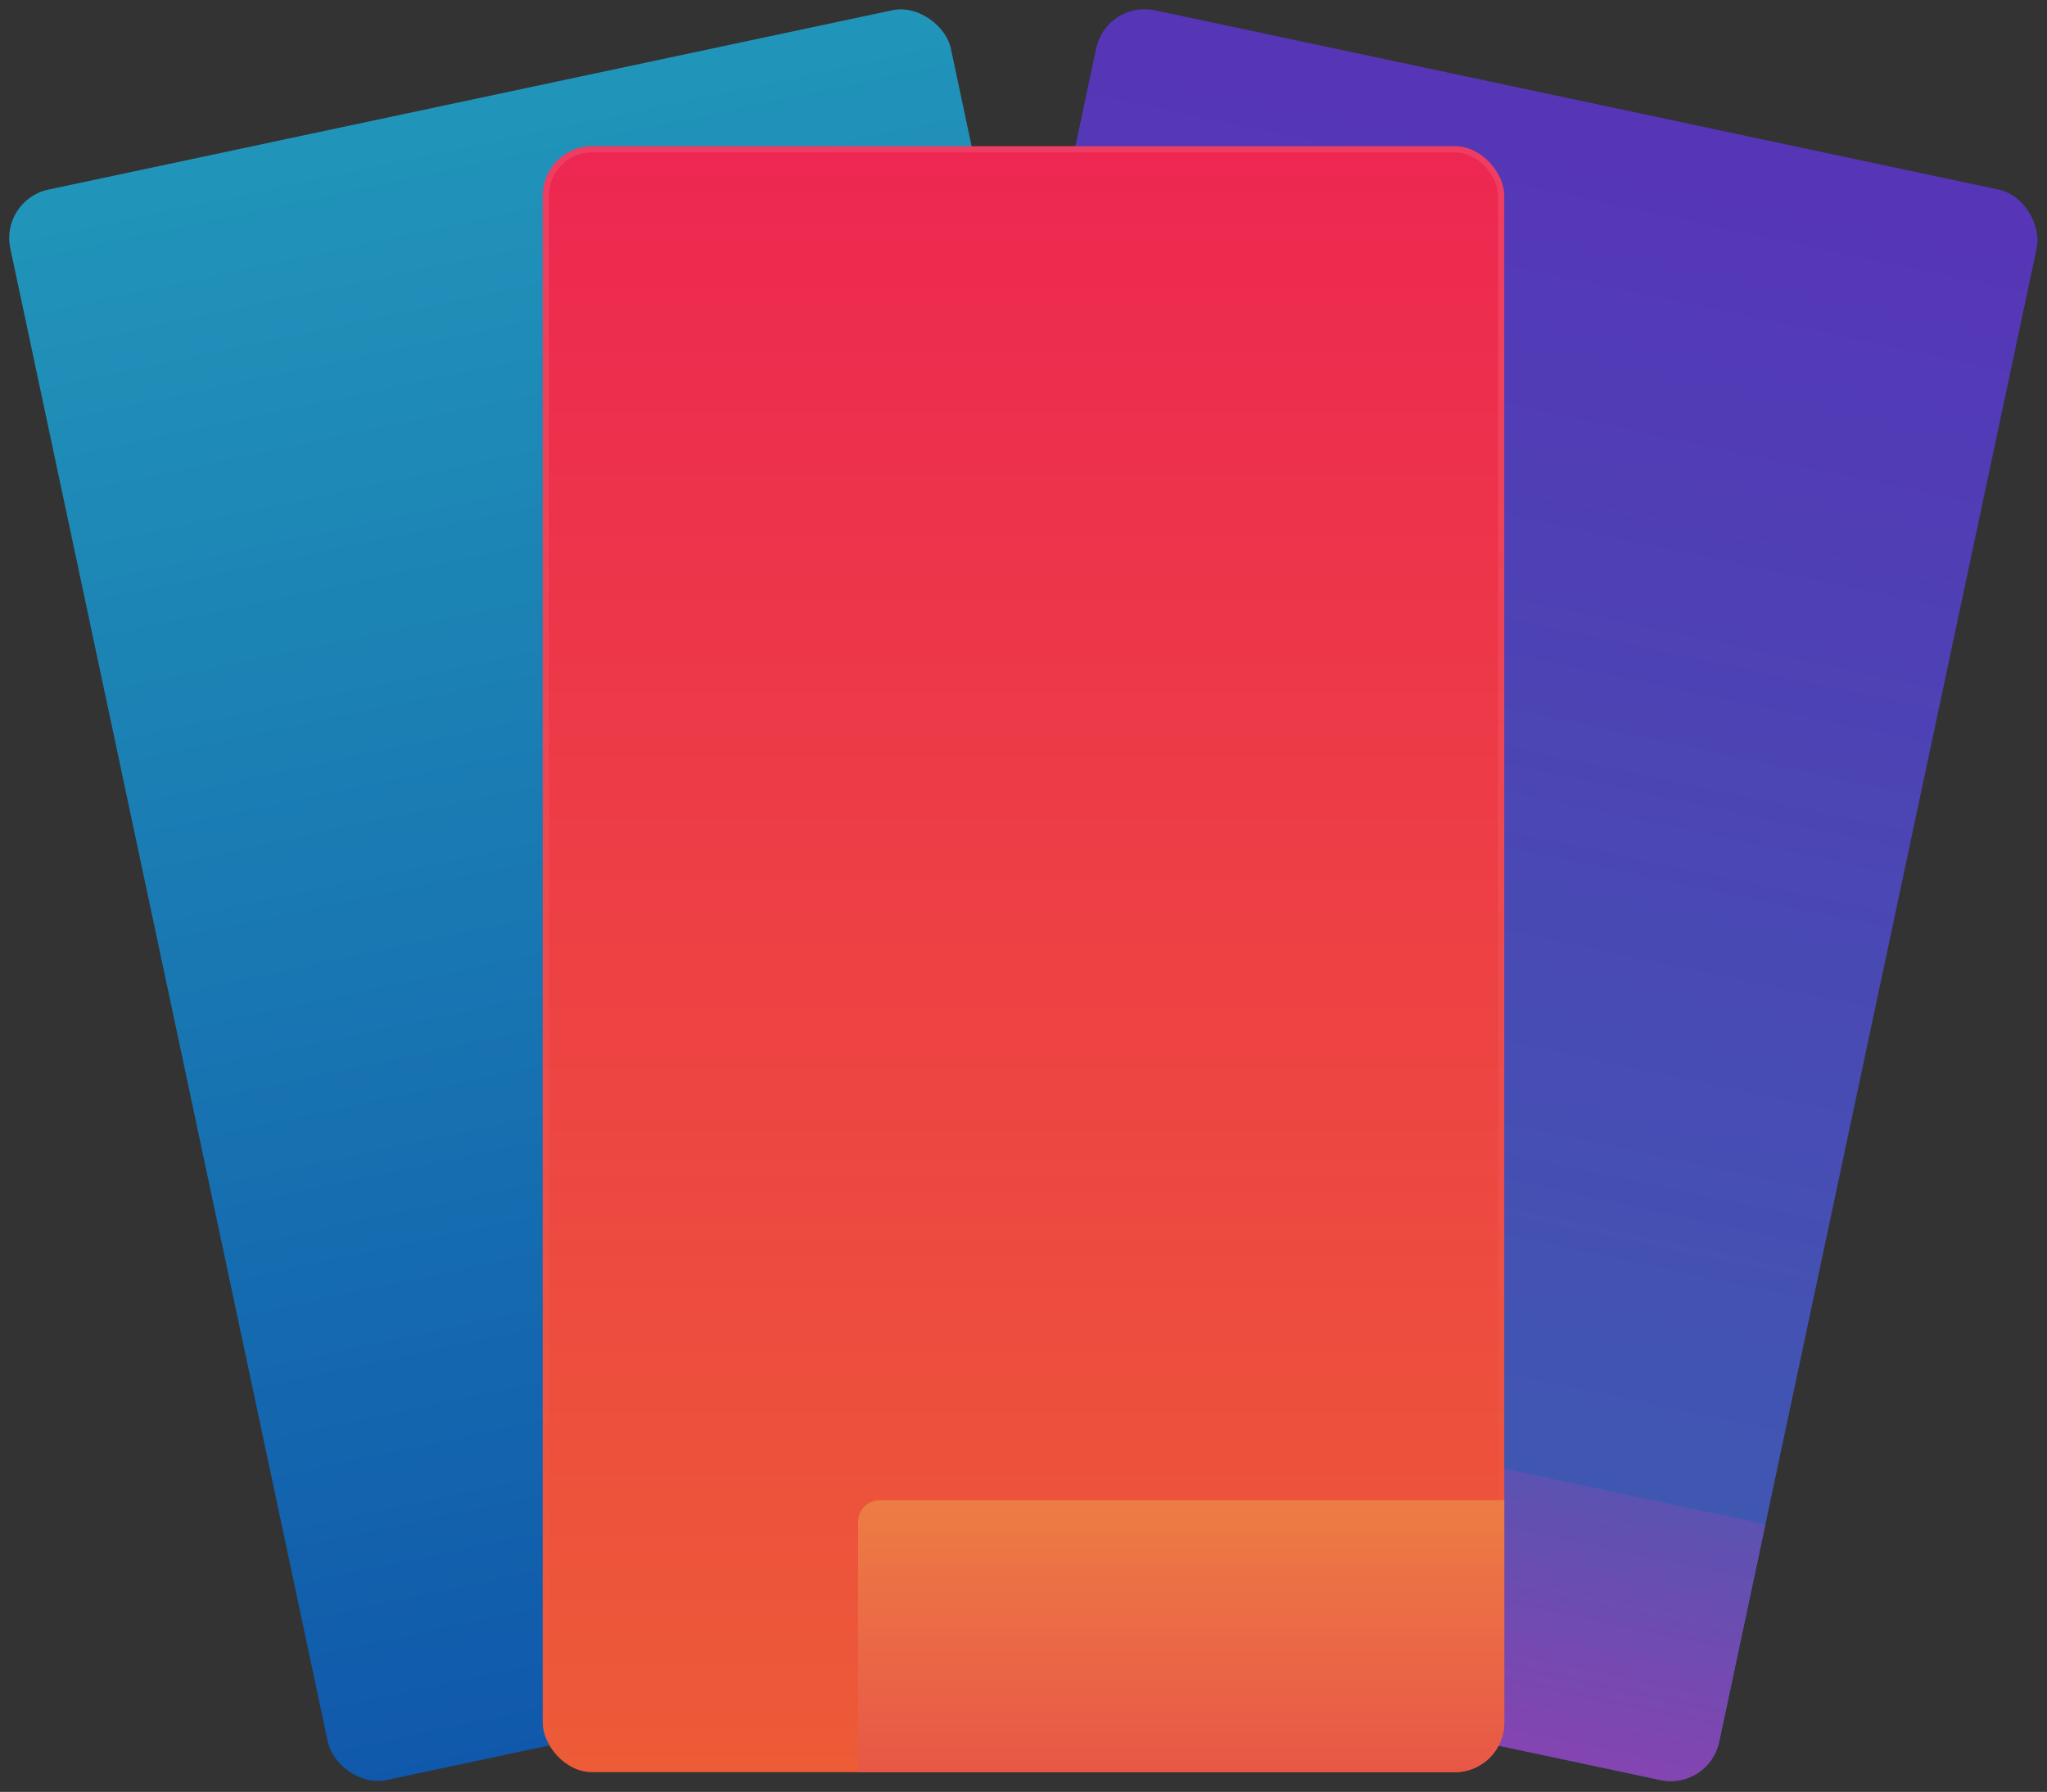
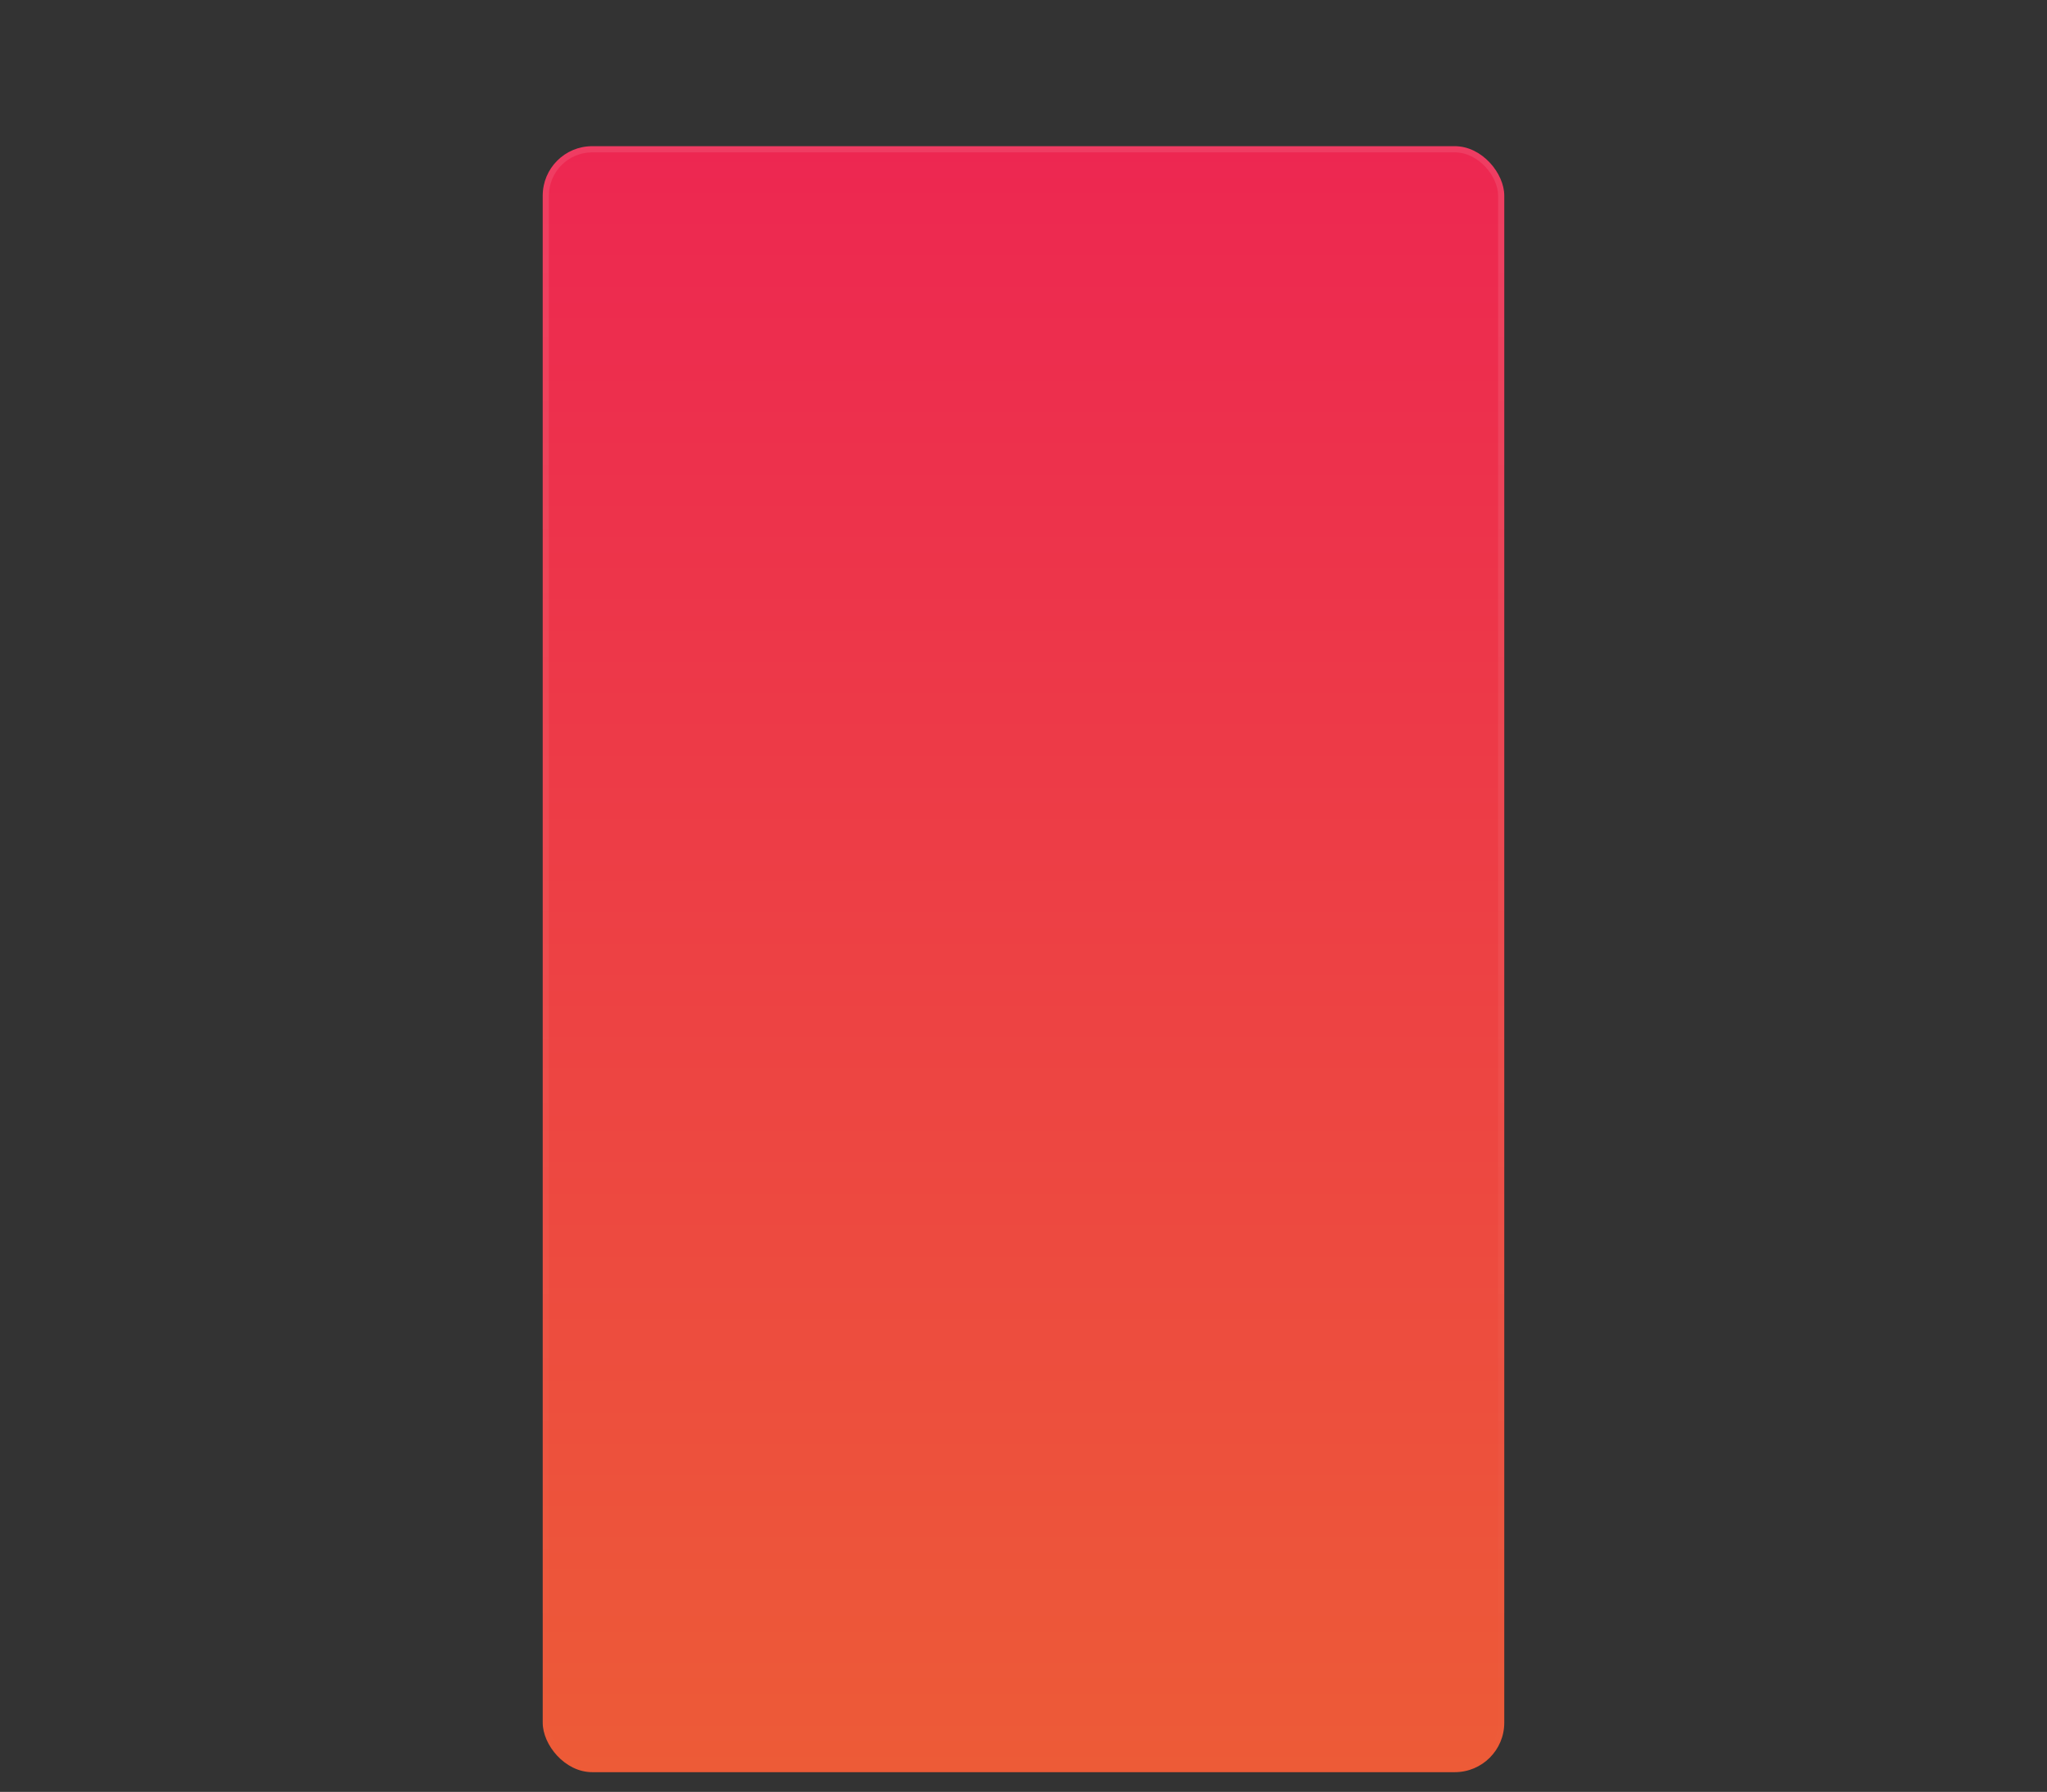
<svg xmlns="http://www.w3.org/2000/svg" width="225" height="197" viewBox="0 0 225 197" fill="none">
  <rect x="0" y="0" width="225" height="197" fill="#333333" stroke="none" />
  <g opacity="0.68">
    <g clip-path="url(#clip0_1037_2736)">
-       <rect x="121.618" width="105.691" height="178.758" rx="4.894" transform="rotate(12 121.618 0)" fill="url(#paint0_linear_1037_2736)" />
      <rect x="124.577" y="152.806" width="91.758" height="50.297" rx="2.379" transform="rotate(12 124.577 152.806)" fill="url(#paint1_linear_1037_2736)" />
    </g>
  </g>
  <g opacity="0.68">
    <g clip-path="url(#clip1_1037_2736)">
-       <rect y="21.974" width="105.691" height="178.758" rx="4.894" transform="rotate(-12 0 21.974)" fill="url(#paint2_linear_1037_2736)" />
      <circle cx="126.989" cy="178.081" r="30.246" transform="rotate(-12 126.989 178.081)" fill="url(#paint3_linear_1037_2736)" />
    </g>
  </g>
  <g clip-path="url(#clip2_1037_2736)">
    <rect x="59.654" y="16.072" width="105.691" height="178.758" rx="5.438" fill="url(#paint4_linear_1037_2736)" />
    <rect x="59.994" y="16.412" width="105.012" height="178.078" rx="5.098" stroke="url(#paint5_linear_1037_2736)" stroke-opacity="0.1" stroke-width="0.68" />
-     <rect x="94.318" y="164.923" width="91.758" height="50.297" rx="2.379" fill="url(#paint6_linear_1037_2736)" />
  </g>
  <defs>
    <linearGradient id="paint0_linear_1037_2736" x1="174.464" y1="0" x2="174.464" y2="178.758" gradientUnits="userSpaceOnUse">
      <stop stop-color="#6736F4" />
      <stop offset="1" stop-color="#4072ED" />
    </linearGradient>
    <linearGradient id="paint1_linear_1037_2736" x1="133.753" y1="216.017" x2="133.753" y2="152.806" gradientUnits="userSpaceOnUse">
      <stop stop-color="#ED35EB" />
      <stop offset="1" stop-color="#6F61EC" />
    </linearGradient>
    <linearGradient id="paint2_linear_1037_2736" x1="52.846" y1="21.974" x2="52.846" y2="200.732" gradientUnits="userSpaceOnUse">
      <stop stop-color="#19C3F8" />
      <stop offset="1" stop-color="#006AE3" />
    </linearGradient>
    <linearGradient id="paint3_linear_1037_2736" x1="126.989" y1="147.835" x2="126.989" y2="208.327" gradientUnits="userSpaceOnUse">
      <stop stop-color="#0274E8" />
      <stop offset="1" stop-color="#0998F2" />
    </linearGradient>
    <linearGradient id="paint4_linear_1037_2736" x1="112.5" y1="16.072" x2="112.5" y2="194.829" gradientUnits="userSpaceOnUse">
      <stop stop-color="#ED2751" />
      <stop offset="1" stop-color="#ED5B37" />
    </linearGradient>
    <linearGradient id="paint5_linear_1037_2736" x1="112.5" y1="16.072" x2="112.5" y2="194.829" gradientUnits="userSpaceOnUse">
      <stop stop-color="white" />
      <stop offset="1" stop-color="white" stop-opacity="0" />
    </linearGradient>
    <linearGradient id="paint6_linear_1037_2736" x1="140.197" y1="164.923" x2="140.197" y2="215.22" gradientUnits="userSpaceOnUse">
      <stop stop-color="#ED7C44" />
      <stop offset="1" stop-color="#E43E48" />
    </linearGradient>
    <clipPath id="clip0_1037_2736">
-       <rect x="121.618" width="105.691" height="178.758" rx="5.438" transform="rotate(12 121.618 0)" fill="white" />
-     </clipPath>
+       </clipPath>
    <clipPath id="clip1_1037_2736">
      <rect y="21.974" width="105.691" height="178.758" rx="5.438" transform="rotate(-12 0 21.974)" fill="white" />
    </clipPath>
    <clipPath id="clip2_1037_2736">
      <rect x="59.654" y="16.072" width="105.691" height="178.758" rx="5.438" fill="white" />
    </clipPath>
  </defs>
</svg>